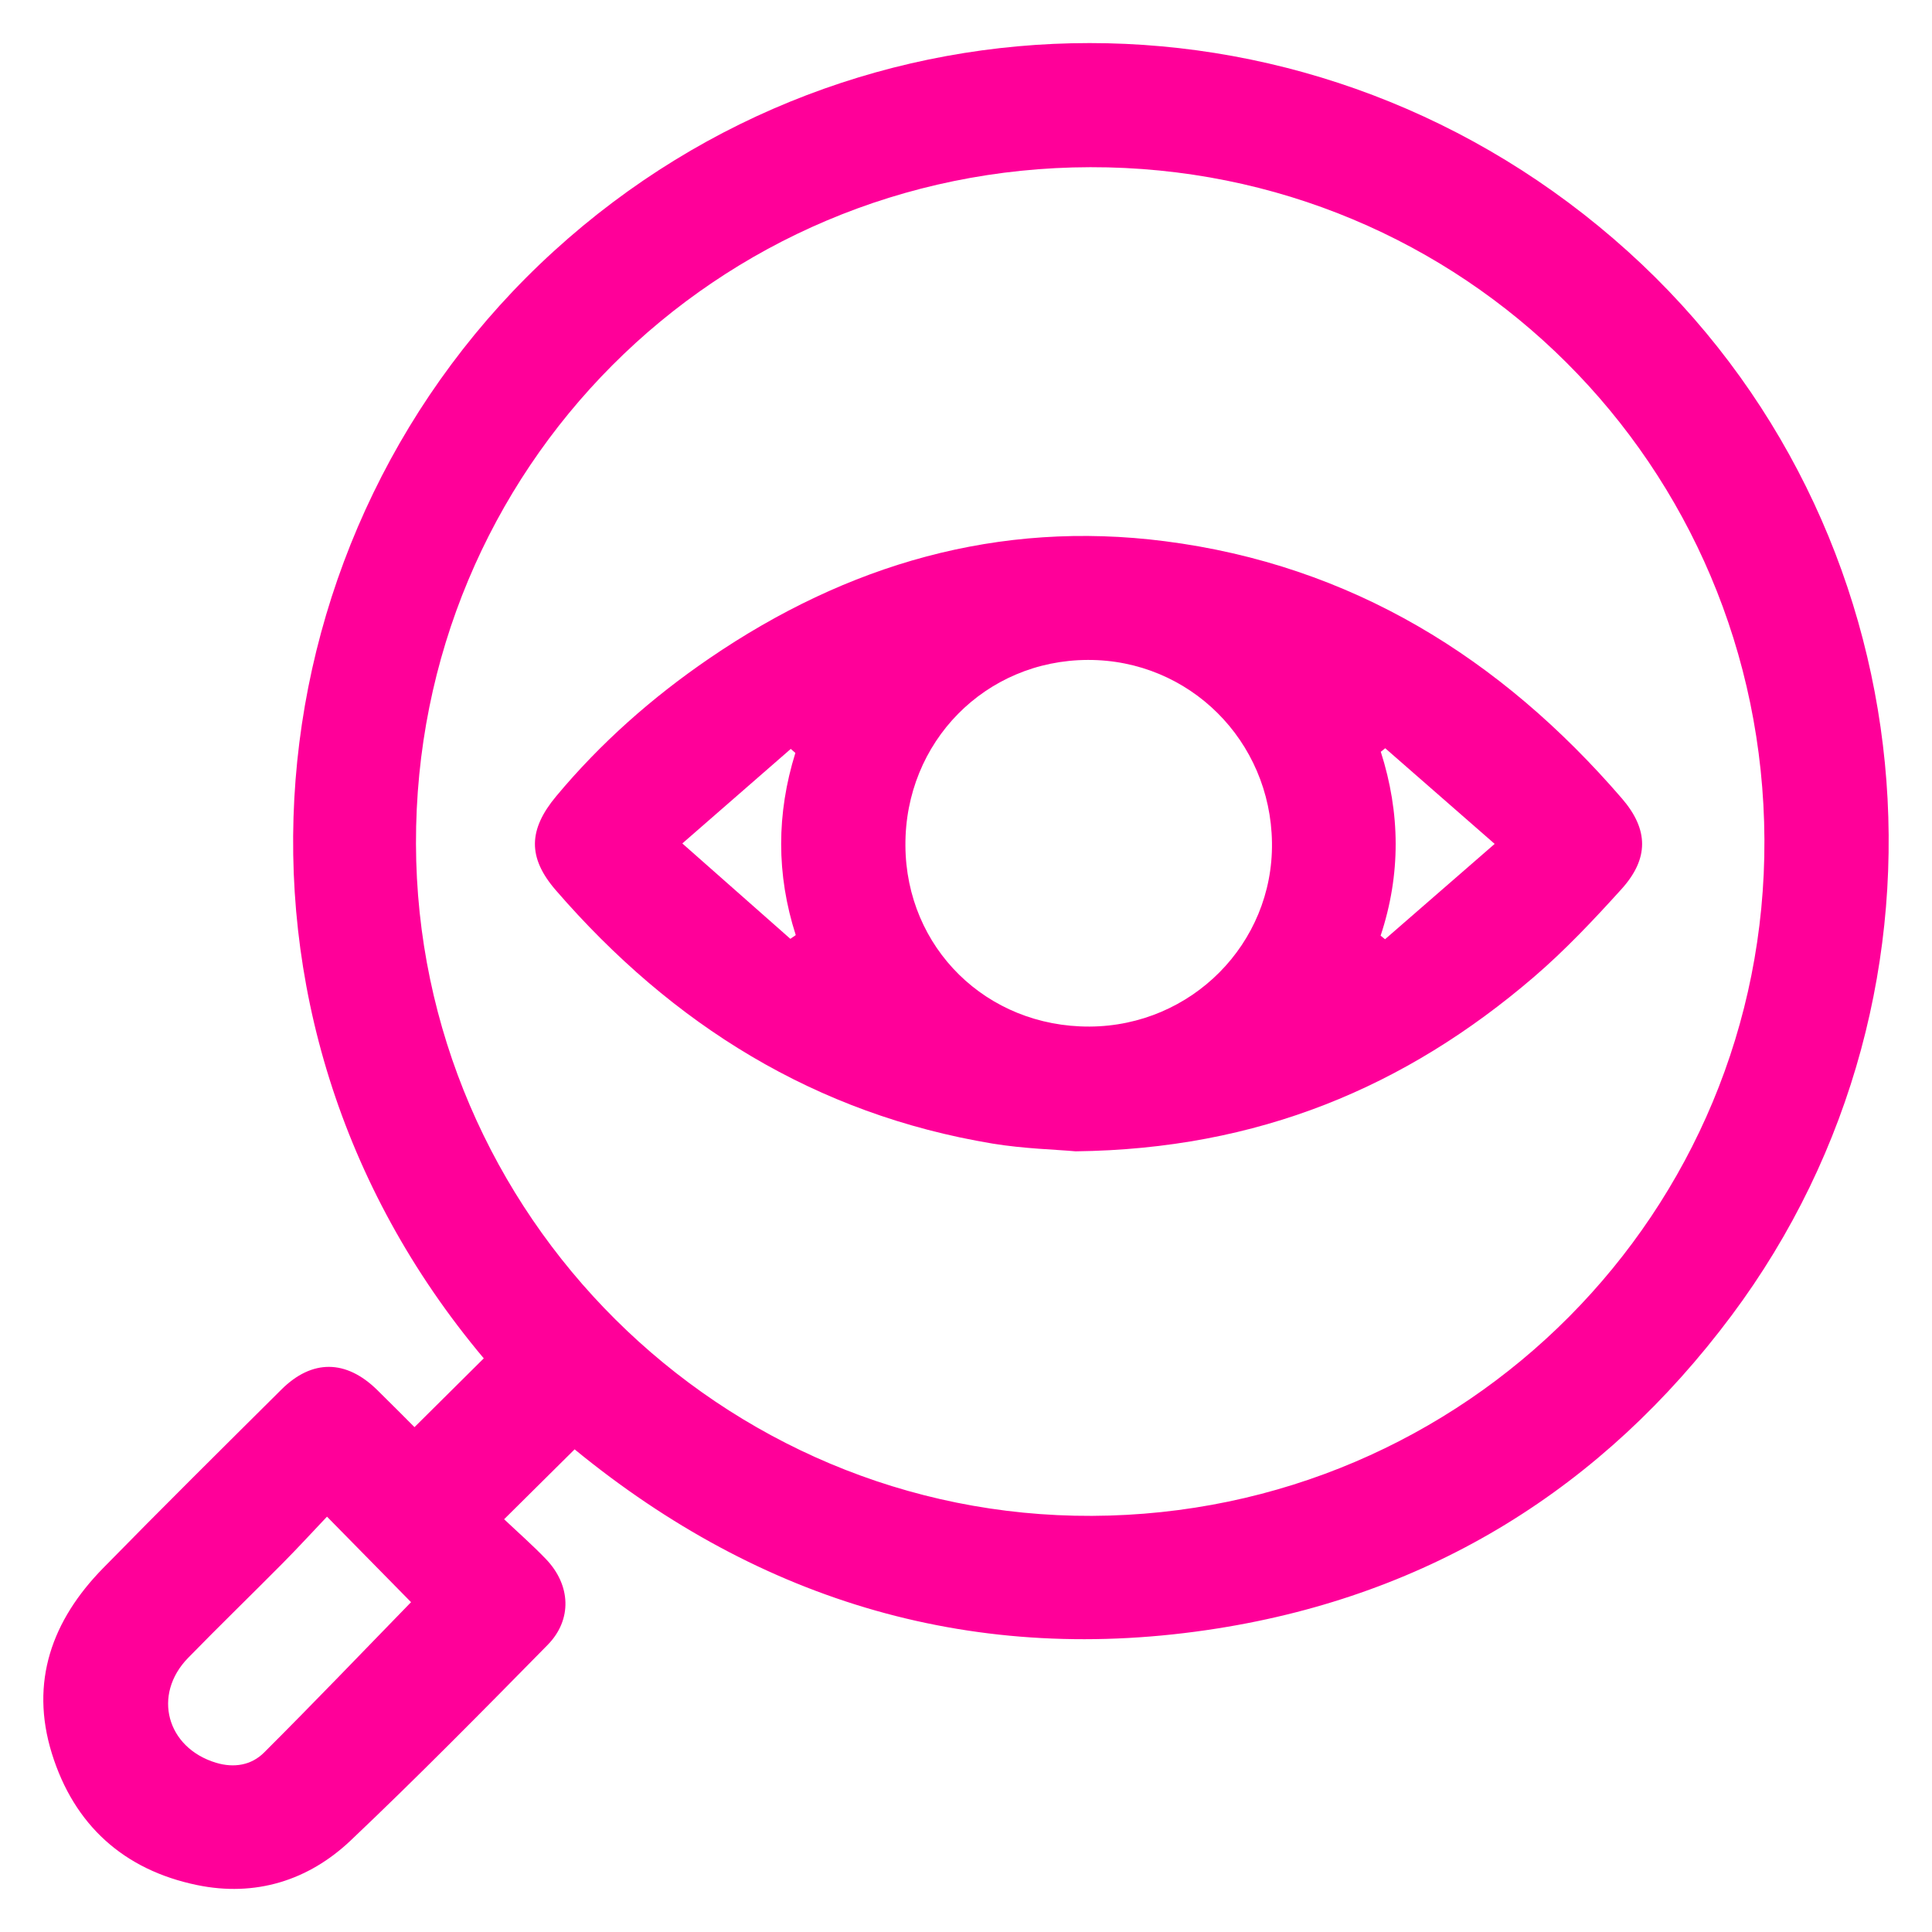
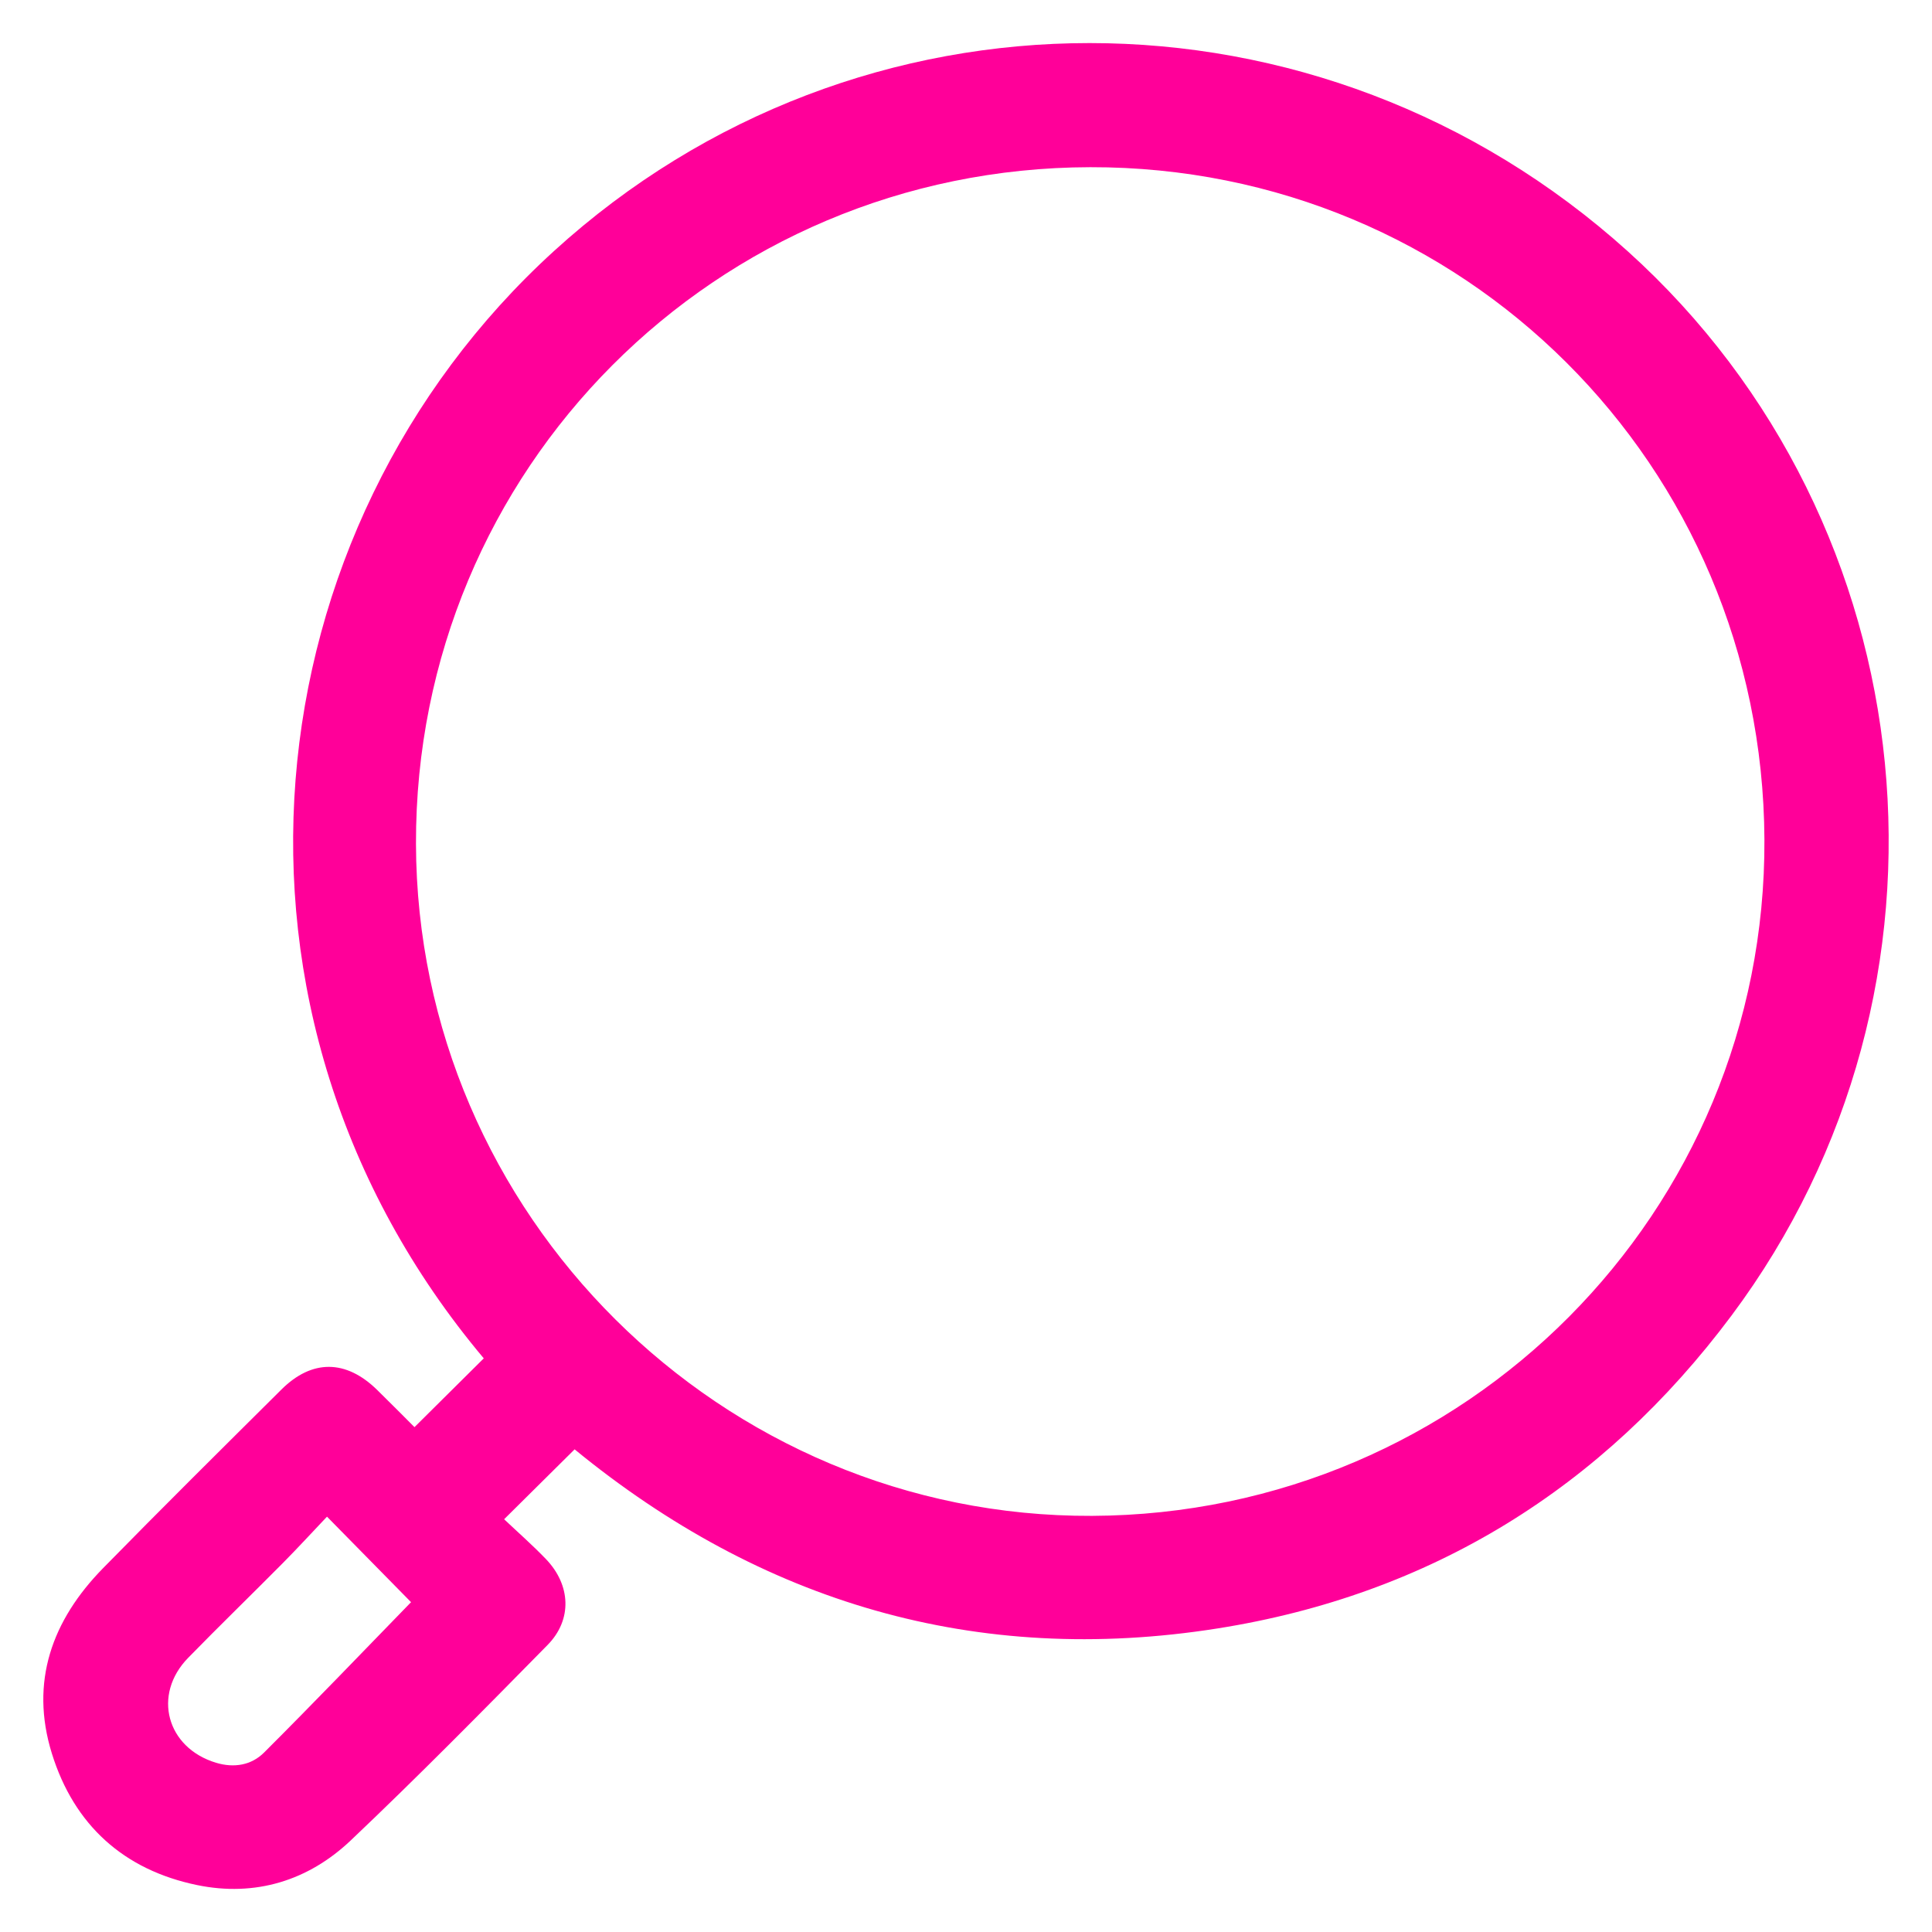
<svg xmlns="http://www.w3.org/2000/svg" version="1.1" id="Capa_1" x="0px" y="0px" width="100px" height="100px" viewBox="0 0 100 100" enable-background="new 0 0 100 100" xml:space="preserve">
  <g>
    <path fill="#FF0099" d="M28.675,12.993C44.428-1.356,68.316-1.366,84.254,13.008c15.66,14.126,18.037,38.131,5.361,55.096   c-6.674,8.93-15.574,14.439-26.596,16.184c-12.492,1.977-23.615-1.354-33.277-9.27c-1.21,1.198-2.372,2.351-3.649,3.618   c0.696,0.658,1.462,1.33,2.167,2.064c1.284,1.338,1.371,3.134,0.084,4.442c-3.355,3.412-6.715,6.822-10.189,10.117   c-2.2,2.088-4.948,2.932-7.953,2.312c-3.797-0.783-6.369-3.111-7.518-6.812c-1.149-3.709,0.012-6.895,2.646-9.586   c3.049-3.113,6.146-6.18,9.237-9.252c1.584-1.576,3.345-1.556,4.953,0.02c0.672,0.658,1.332,1.326,1.934,1.927   c1.248-1.241,2.395-2.377,3.586-3.56C10.035,52.459,12.855,27.401,28.675,12.993z M21.531,43.676   c0.049,19.191,15.812,34.865,34.99,34.785c19.349-0.082,34.903-15.732,34.805-35.02c-0.1-19.377-15.594-34.824-34.891-34.787   C37.035,8.69,21.482,24.294,21.531,43.676z M16.925,78.502c-0.756,0.797-1.509,1.619-2.293,2.41   c-1.623,1.638-3.282,3.246-4.894,4.898c-1.864,1.91-1.114,4.656,1.443,5.43c0.939,0.283,1.832,0.125,2.488-0.529   c2.587-2.582,5.115-5.222,7.607-7.783C19.922,81.551,18.493,80.096,16.925,78.502z" />
-     <path fill="#FF0099" d="M51.38,59.193c-9.176-1.522-16.582-6.153-22.608-13.111c-1.477-1.704-1.42-3.146,0.018-4.871   c2.3-2.757,4.967-5.112,7.924-7.133c7.124-4.869,14.963-7.169,23.58-6.065c9.641,1.235,17.375,6.034,23.655,13.314   c1.393,1.614,1.405,3.118-0.026,4.699c-1.436,1.588-2.917,3.16-4.538,4.55c-6.63,5.686-14.254,8.904-23.714,9.016   C54.662,59.5,53.003,59.459,51.38,59.193z M56.4,53.135c5.274-0.027,9.506-4.293,9.437-9.516c-0.069-5.289-4.286-9.476-9.528-9.461   c-5.312,0.015-9.474,4.246-9.445,9.604C46.891,49.063,51.062,53.16,56.4,53.135z M71.699,38.729   c-0.076,0.061-0.153,0.121-0.229,0.183c1.014,3.174,1.041,6.346-0.009,9.518c0.077,0.062,0.153,0.124,0.229,0.185   c1.813-1.577,3.625-3.154,5.674-4.935C75.328,41.9,73.514,40.314,71.699,38.729z M41.168,38.971   c-0.079-0.069-0.16-0.138-0.238-0.207c-1.802,1.571-3.604,3.143-5.613,4.893c1.979,1.745,3.785,3.341,5.592,4.937   c0.093-0.064,0.188-0.128,0.279-0.193C40.178,45.258,40.191,42.115,41.168,38.971z" />
  </g>
</svg>